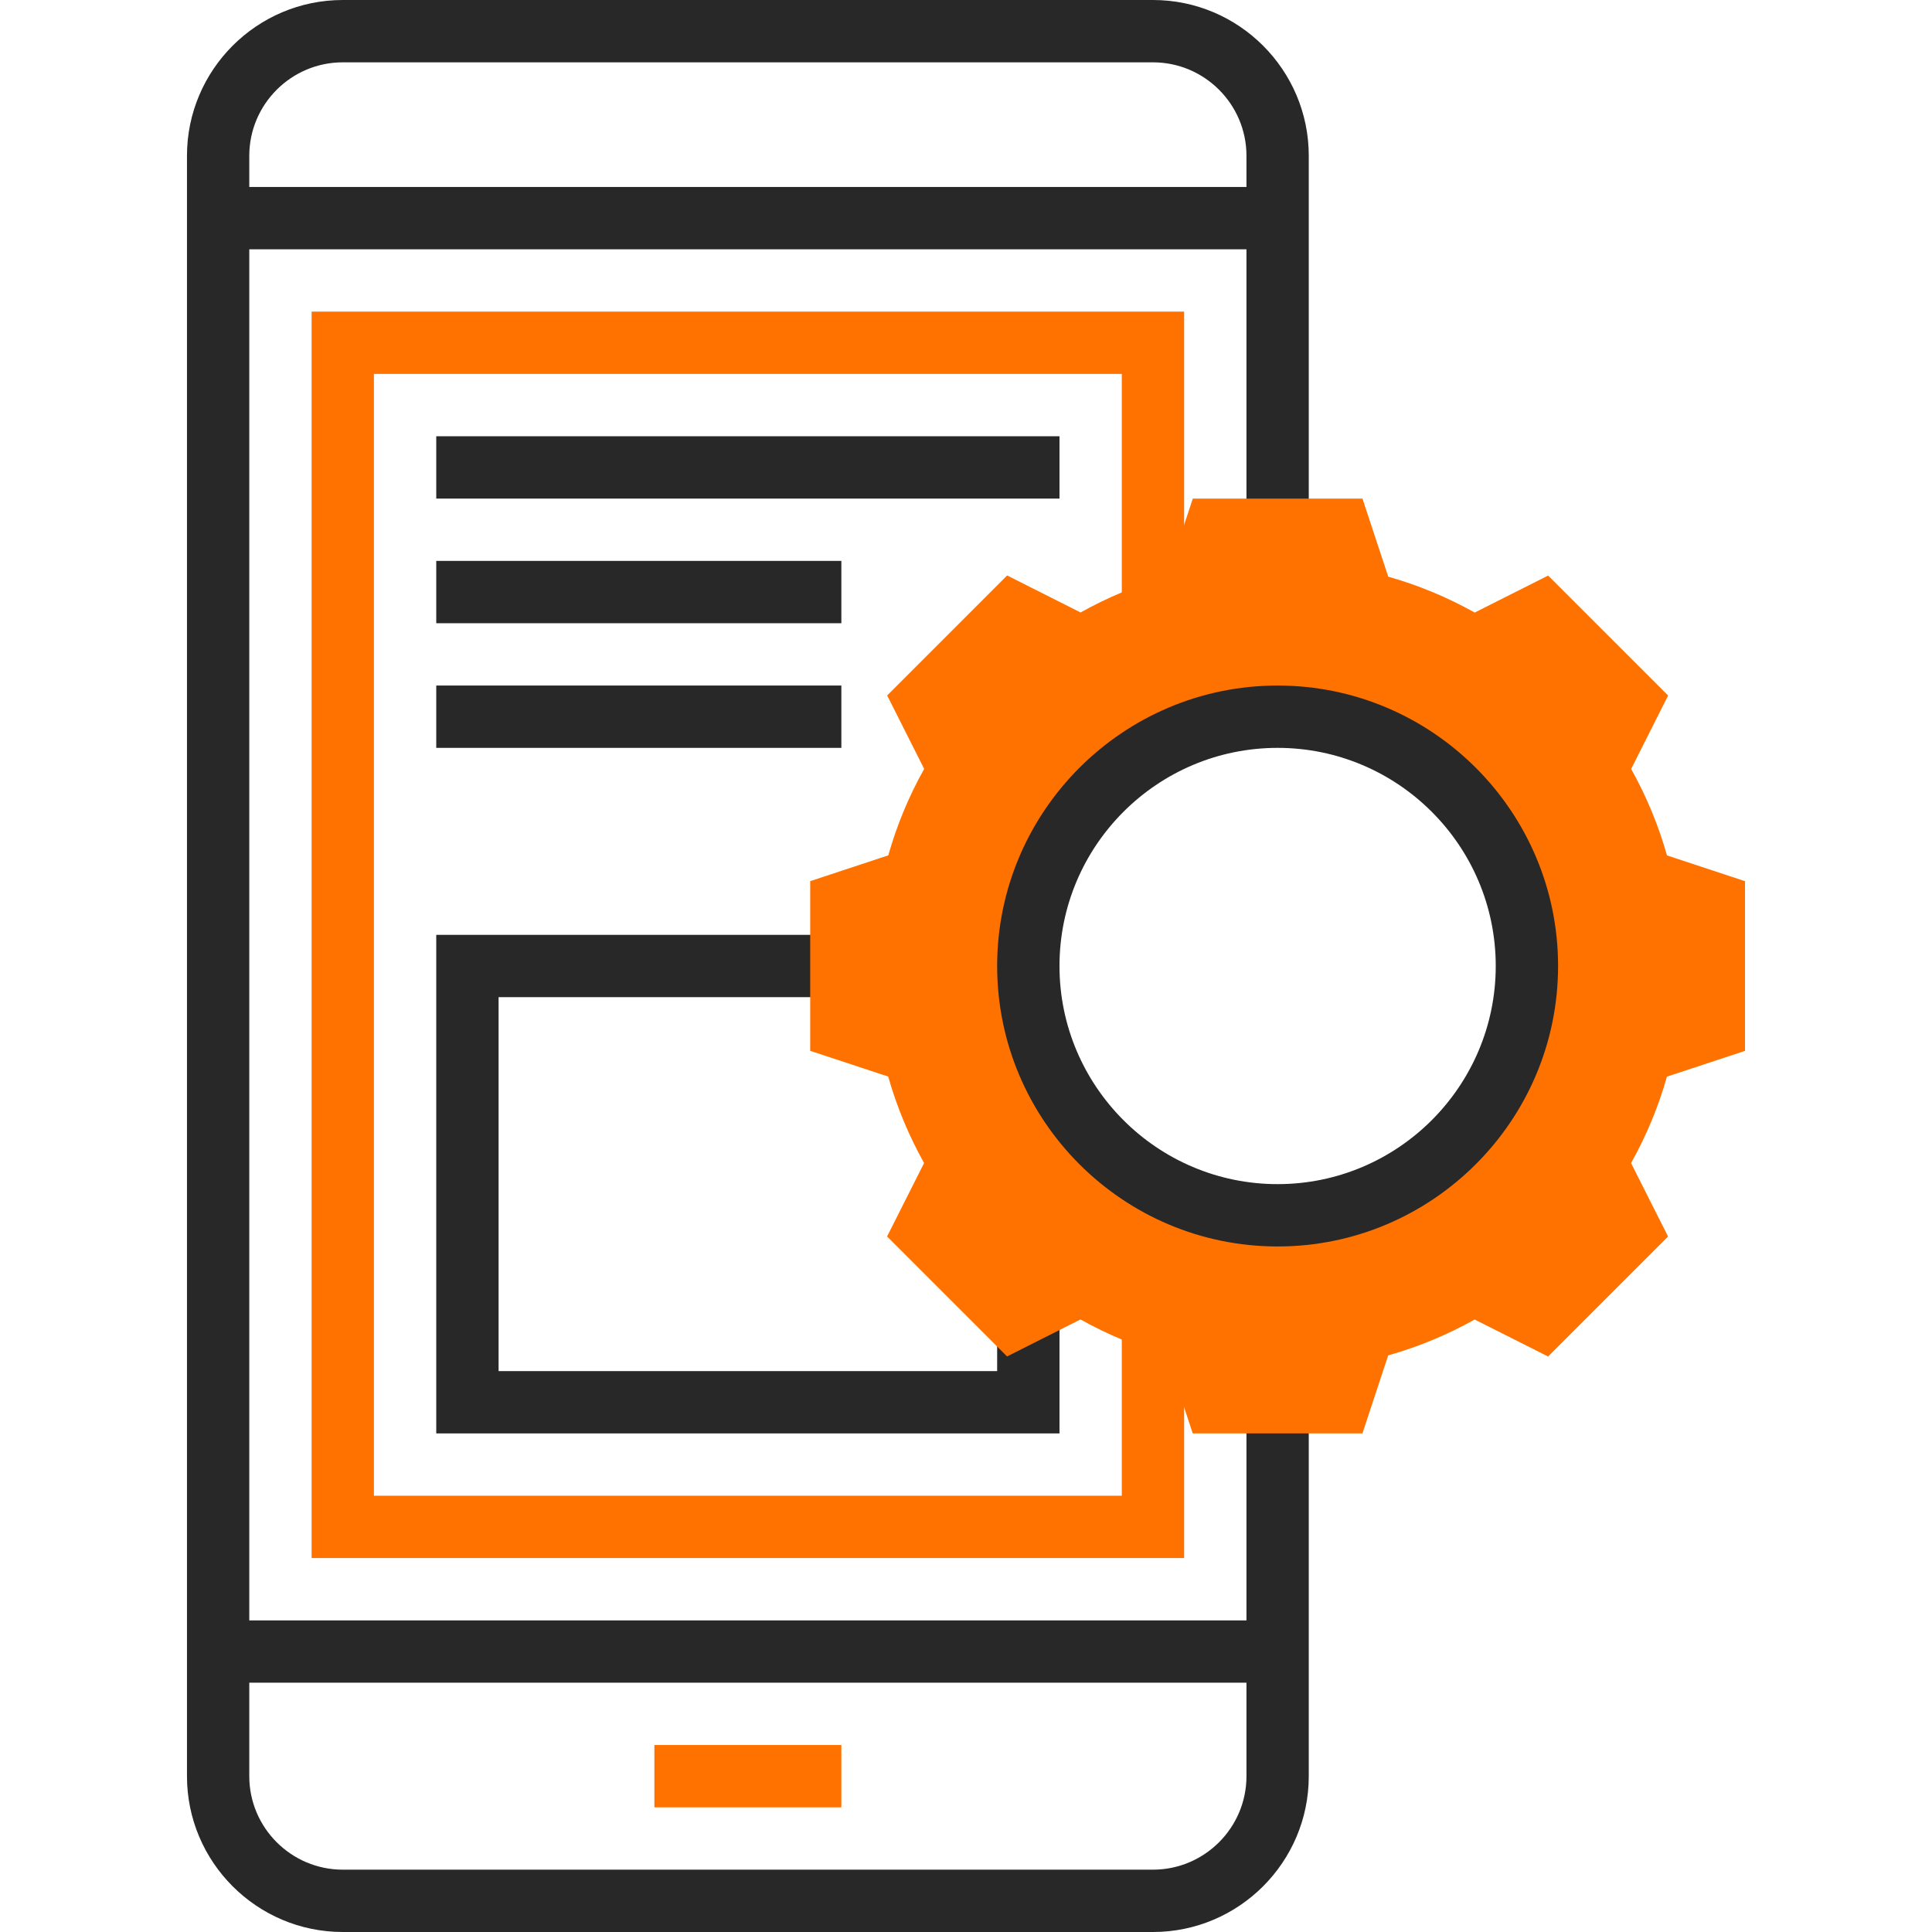
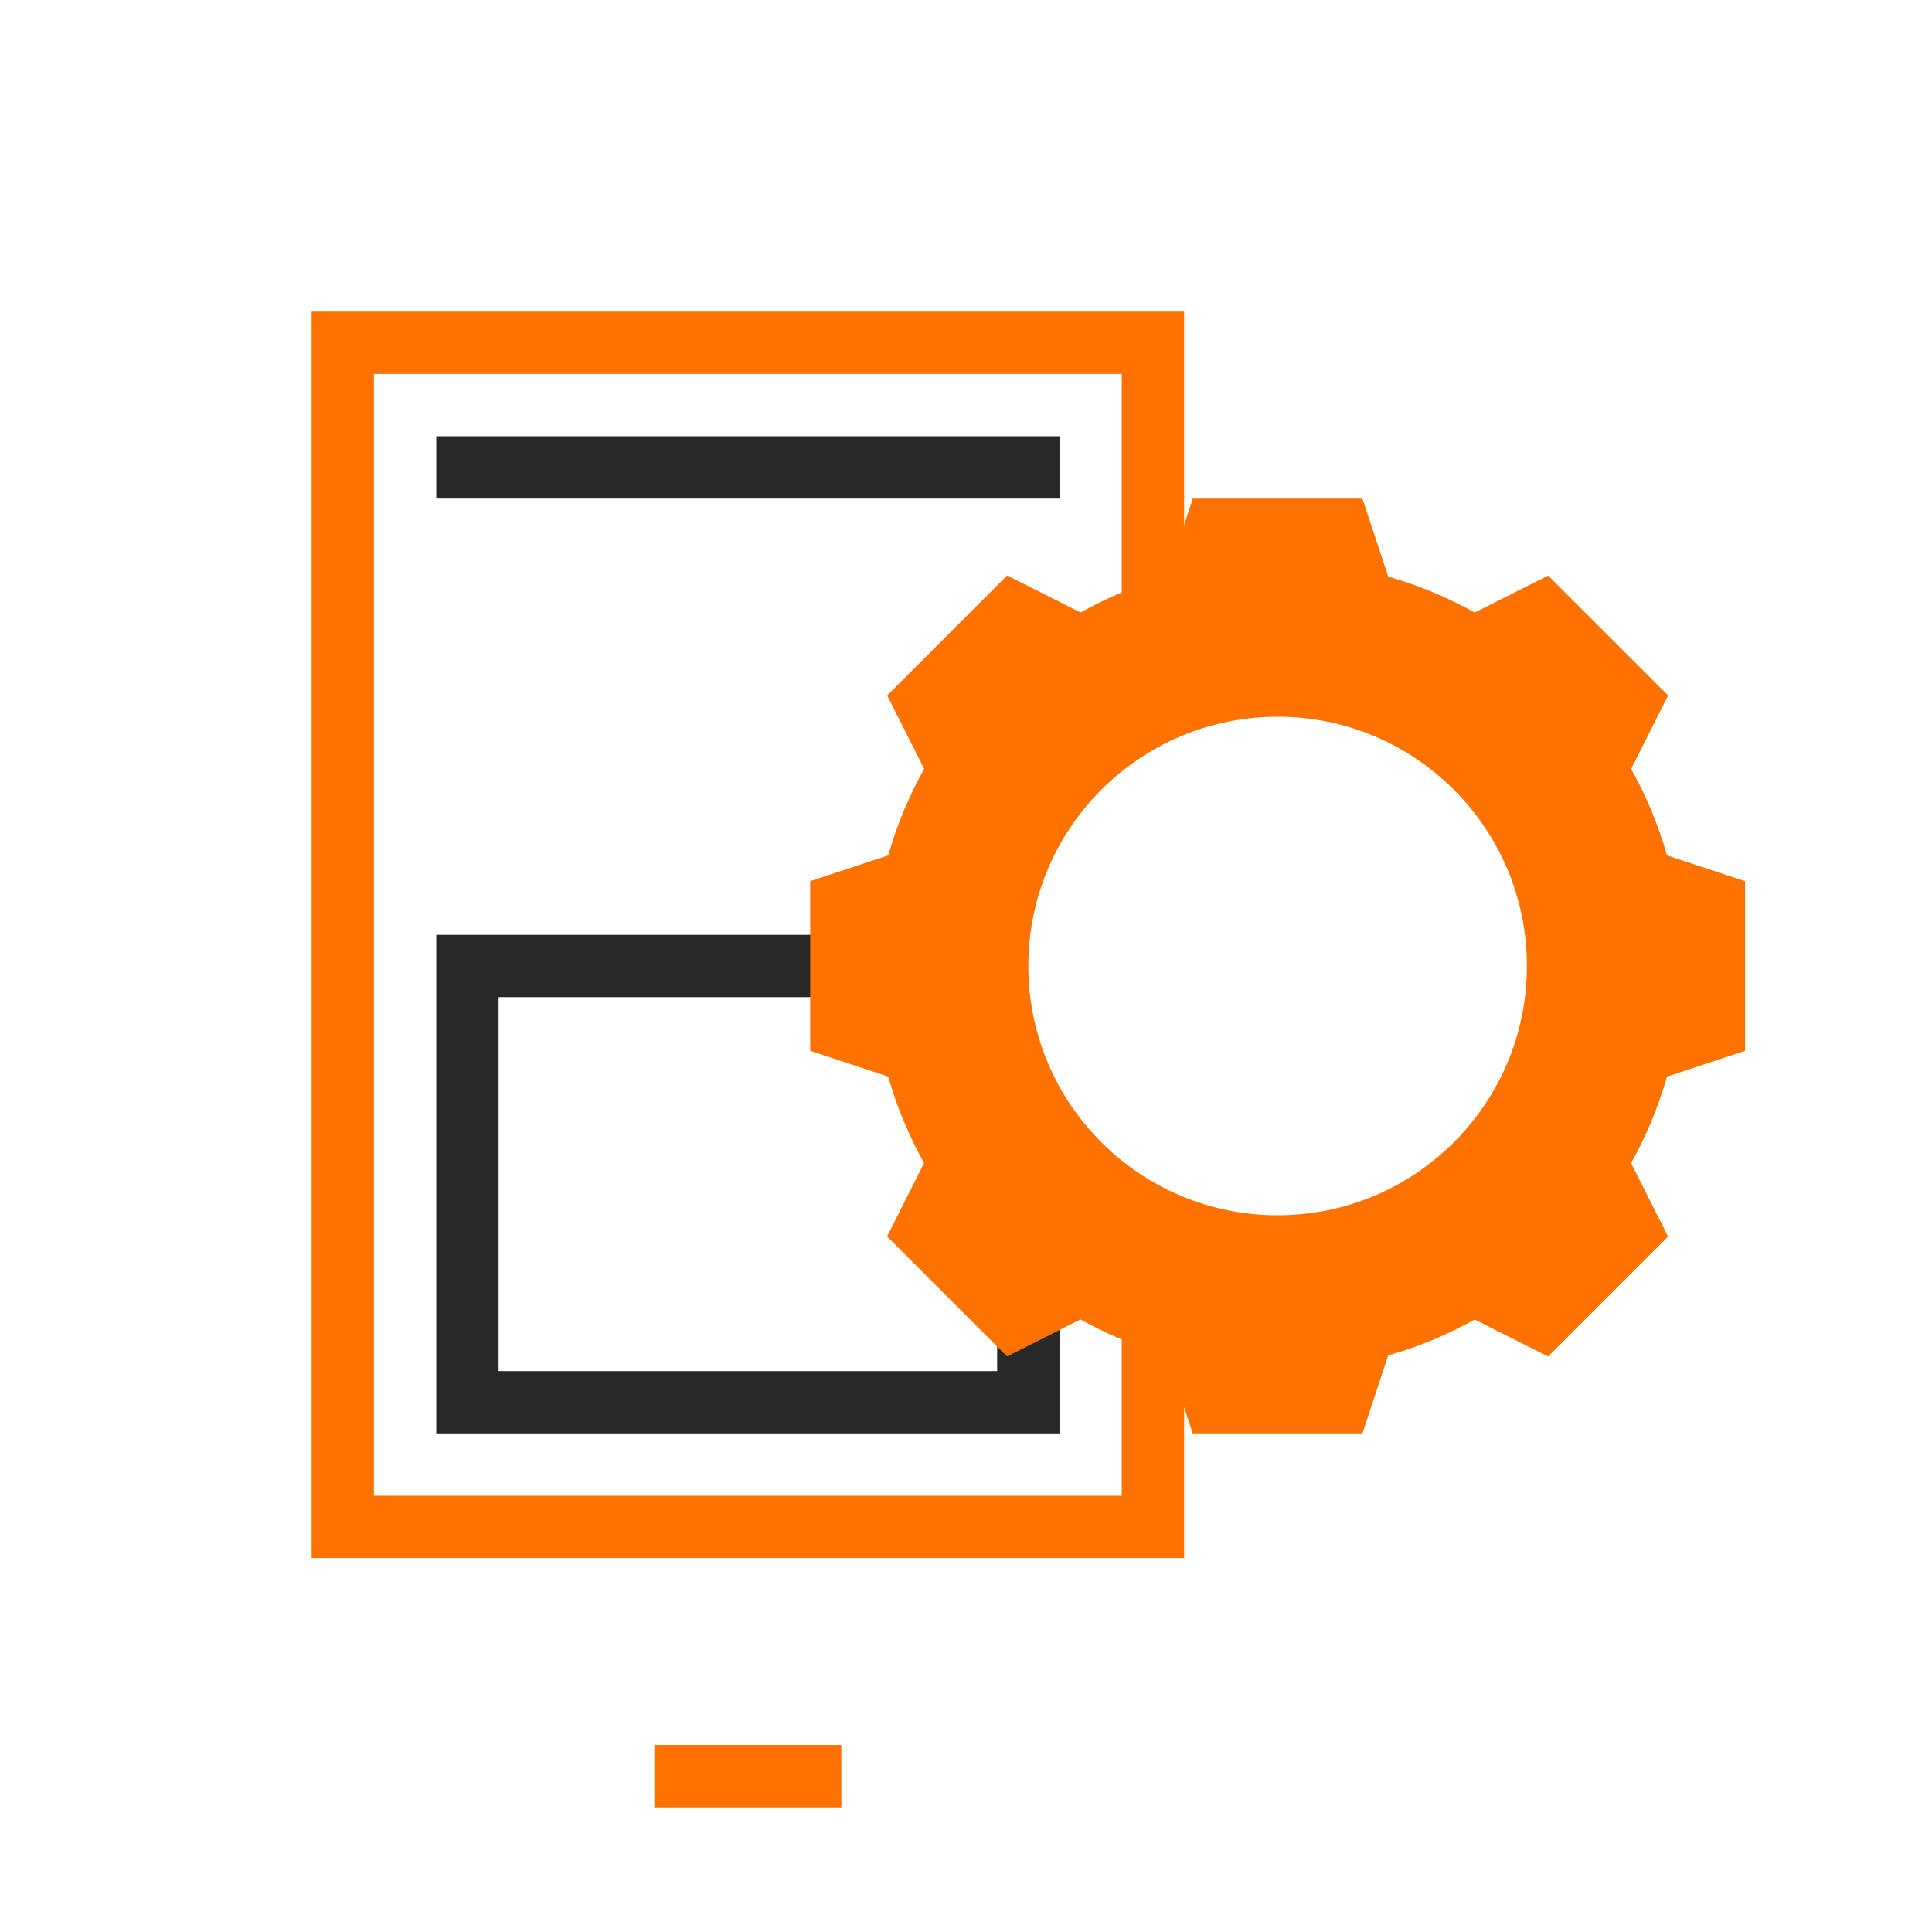
<svg xmlns="http://www.w3.org/2000/svg" width="72" height="72" viewBox="0 0 72 72" fill="none">
-   <path d="M48.774 19.742V5.806C48.774 2.605 46.169 0 42.968 0H12.774C9.573 0 6.968 2.605 6.968 5.806V66.194C6.968 69.395 9.573 72 12.774 72H42.968C46.169 72 48.774 69.395 48.774 66.194V52.258H46.452V60.387H9.29V9.29H46.452V19.742H48.774ZM46.452 62.71V66.194C46.452 68.114 44.888 69.677 42.968 69.677H12.774C10.854 69.677 9.29 68.114 9.29 66.194V62.71H46.452ZM9.29 6.968V5.806C9.29 3.886 10.854 2.323 12.774 2.323H42.968C44.888 2.323 46.452 3.886 46.452 5.806V6.968H9.29Z" fill="#282828" />
  <path d="M24.387 65.032H31.355V67.355H24.387V65.032Z" fill="#FF7200" />
  <path d="M44.129 22.879V11.613H11.613V58.064H44.129V49.122H41.806V55.742H13.935V13.935H41.806V22.879H44.129Z" fill="#FF7200" />
  <path d="M16.258 16.258H39.484V18.581H16.258V16.258Z" fill="#282828" />
-   <path d="M16.258 20.903H31.355V23.226H16.258V20.903Z" fill="#282828" />
-   <path d="M16.258 25.548H31.355V27.871H16.258V25.548Z" fill="#282828" />
  <path d="M16.258 53.419H39.484V48.854H37.161V51.097H18.581V37.161H31.355V34.839H16.258V53.419Z" fill="#282828" />
  <path d="M65.032 39.162V32.839L62.124 31.879C61.807 30.758 61.359 29.678 60.788 28.657L62.166 25.92L57.695 21.449L54.958 22.828C53.936 22.256 52.856 21.808 51.736 21.491L50.775 18.581H44.452L43.492 21.488C42.371 21.805 41.291 22.254 40.27 22.825L37.533 21.446L33.062 25.918L34.441 28.654C33.869 29.677 33.42 30.756 33.104 31.876L30.194 32.838V39.161L33.101 40.121C33.418 41.242 33.867 42.322 34.438 43.343L33.059 46.08L37.53 50.551L40.267 49.172C41.29 49.744 42.37 50.192 43.489 50.509L44.45 53.419H50.774L51.734 50.511C52.855 50.195 53.935 49.746 54.956 49.175L57.693 50.553L62.164 46.082L60.785 43.345C61.357 42.323 61.805 41.243 62.122 40.123L65.032 39.162ZM47.613 45.29C42.482 45.29 38.323 41.13 38.323 36C38.323 30.869 42.482 26.71 47.613 26.71C52.743 26.71 56.903 30.869 56.903 36C56.903 41.13 52.743 45.29 47.613 45.29Z" fill="#FF7200" />
-   <path d="M47.613 46.452C41.851 46.452 37.161 41.763 37.161 36C37.161 30.238 41.851 25.548 47.613 25.548C53.375 25.548 58.065 30.238 58.065 36C58.065 41.763 53.375 46.452 47.613 46.452ZM47.613 27.871C43.13 27.871 39.484 31.517 39.484 36C39.484 40.481 43.13 44.129 47.613 44.129C52.095 44.129 55.742 40.481 55.742 36C55.742 31.517 52.095 27.871 47.613 27.871Z" fill="#282828" />
</svg>